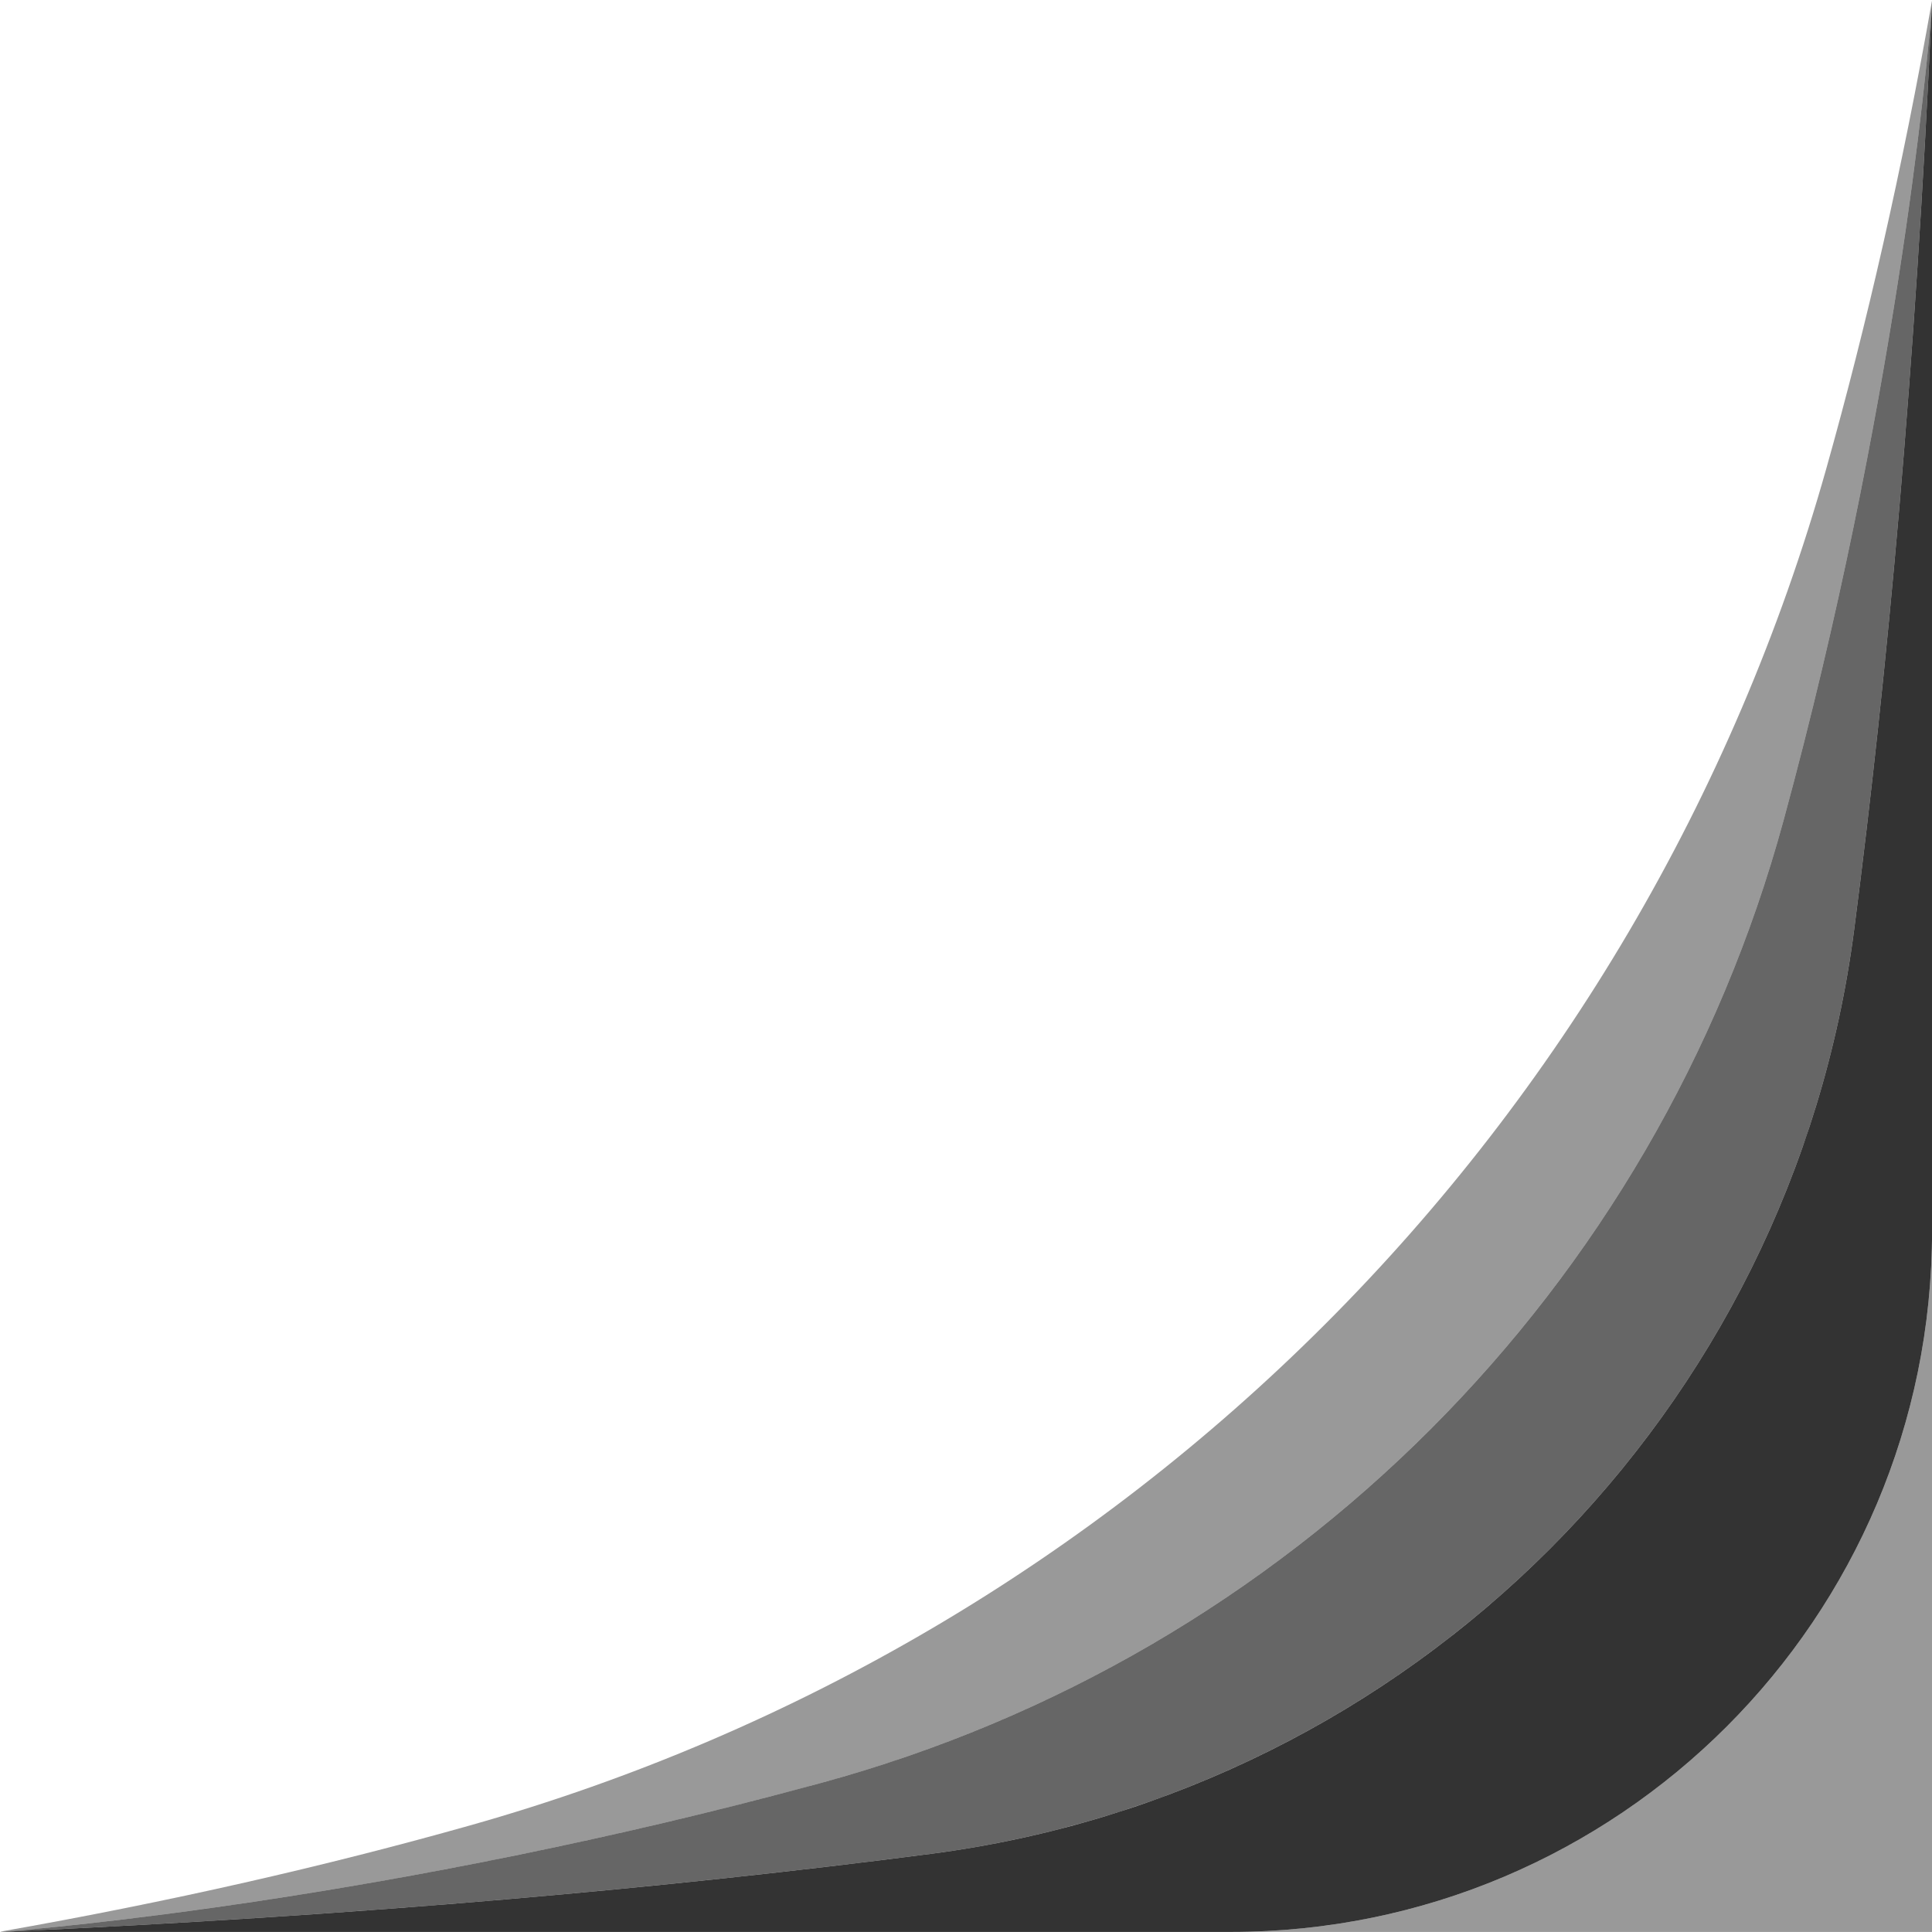
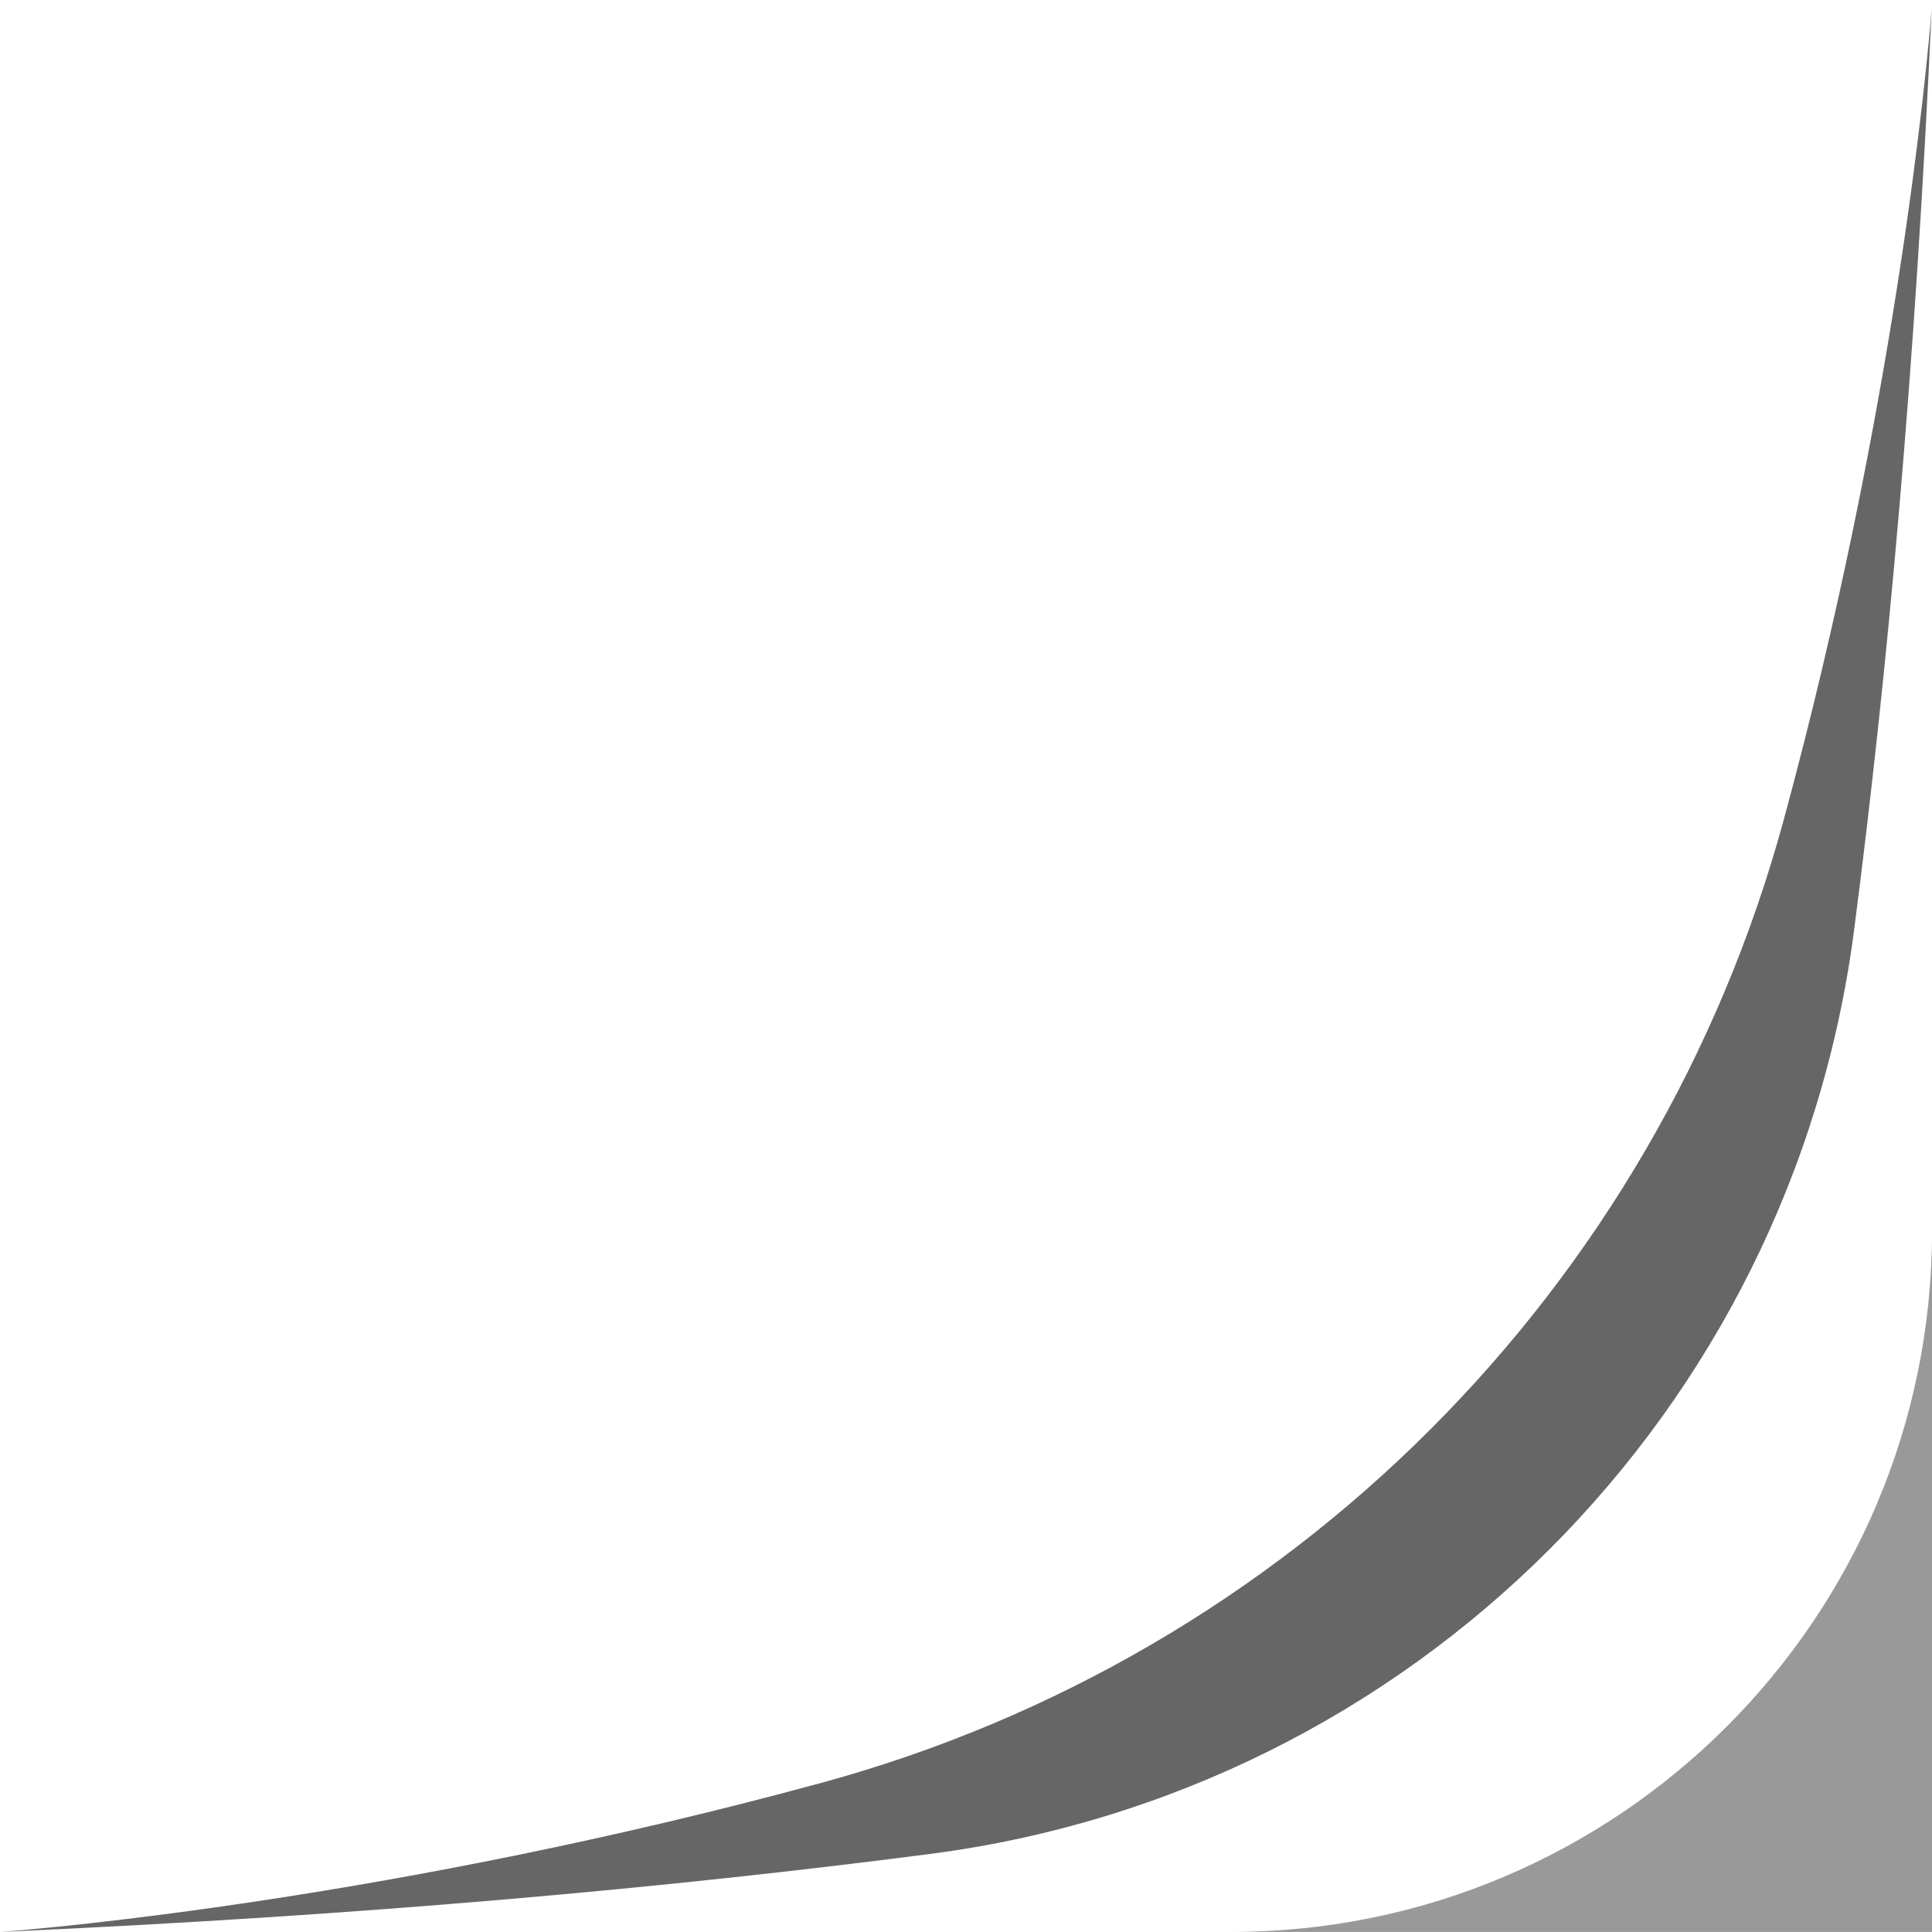
<svg xmlns="http://www.w3.org/2000/svg" id="Layer_1" viewBox="0 0 300 300">
  <defs>
    <style>.cls-1{opacity:.8;}.cls-1,.cls-2,.cls-3{isolation:isolate;stroke-width:0px;}.cls-2{opacity:.4;}.cls-3{opacity:.6;}</style>
  </defs>
-   <path class="cls-2" d="m299.95,1.38c.02-.43.04-.86.06-1.29v-.04c-4.63,26.27-10.15,50.42-16.42,72.7-28.78,102.16-108.5,181.9-210.64,210.71-22.33,6.3-46.54,11.84-72.88,16.48h.59c6.25-.48,60.63-5.06,126.82-23.08,72.81-19.83,129.68-76.71,149.49-149.54,17.41-64.02,22.25-116.95,22.98-125.94Z" />
  <path class="cls-3" d="m.1,299.99H0s.52,0,.52,0H.06c56.77-2.55,103.72-6.84,144.36-12.11,74.89-9.71,133.79-68.62,143.49-143.51,5.22-40.31,9.48-86.83,12.04-142.99-.73,9-5.57,61.93-22.98,125.94-19.81,72.83-76.67,129.71-149.5,149.54-66.19,18.02-120.56,22.6-126.82,23.08-.26.02-.45.04-.54.04h-.01Z" />
  <path class="cls-2" d="m191.15,299.99h108.86s0-108.88,0-108.88c0,60.13-48.74,108.88-108.86,108.88Z" />
-   <path class="cls-1" d="m144.43,287.88c-40.64,5.27-87.59,9.56-144.36,12.11h191.08c60.12,0,108.86-48.75,108.86-108.88V0s0,.06,0,.09c-.02.43-.04.86-.06,1.29-2.56,56.16-6.82,102.68-12.04,143-9.71,74.89-68.61,133.8-143.49,143.5h0Z" />
</svg>